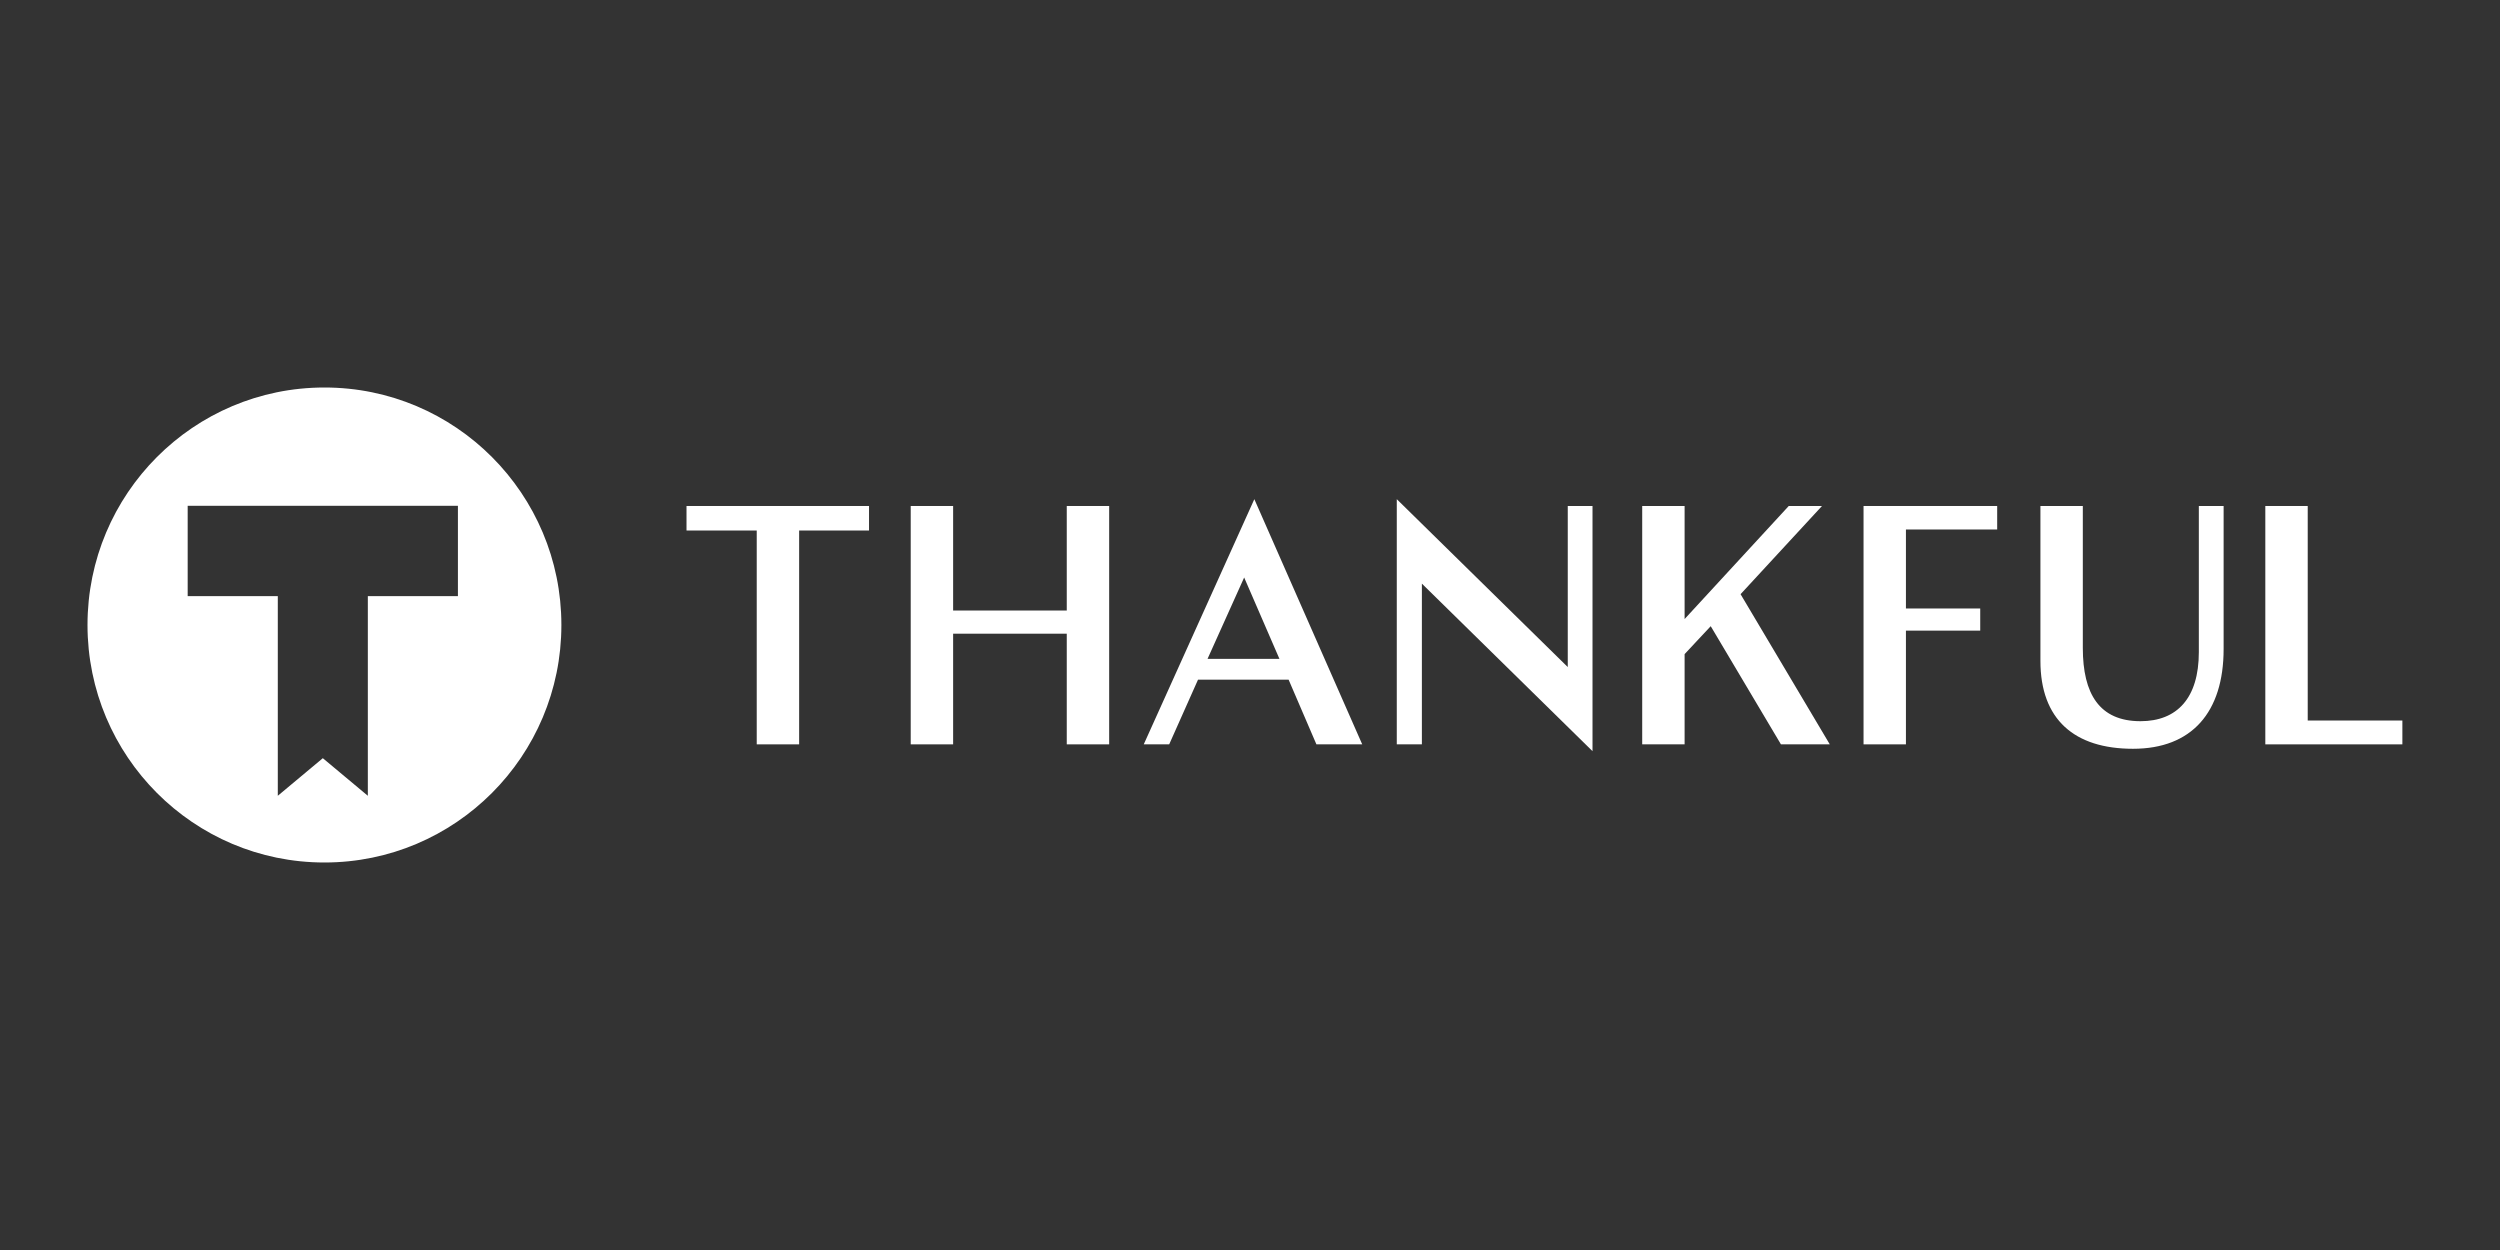
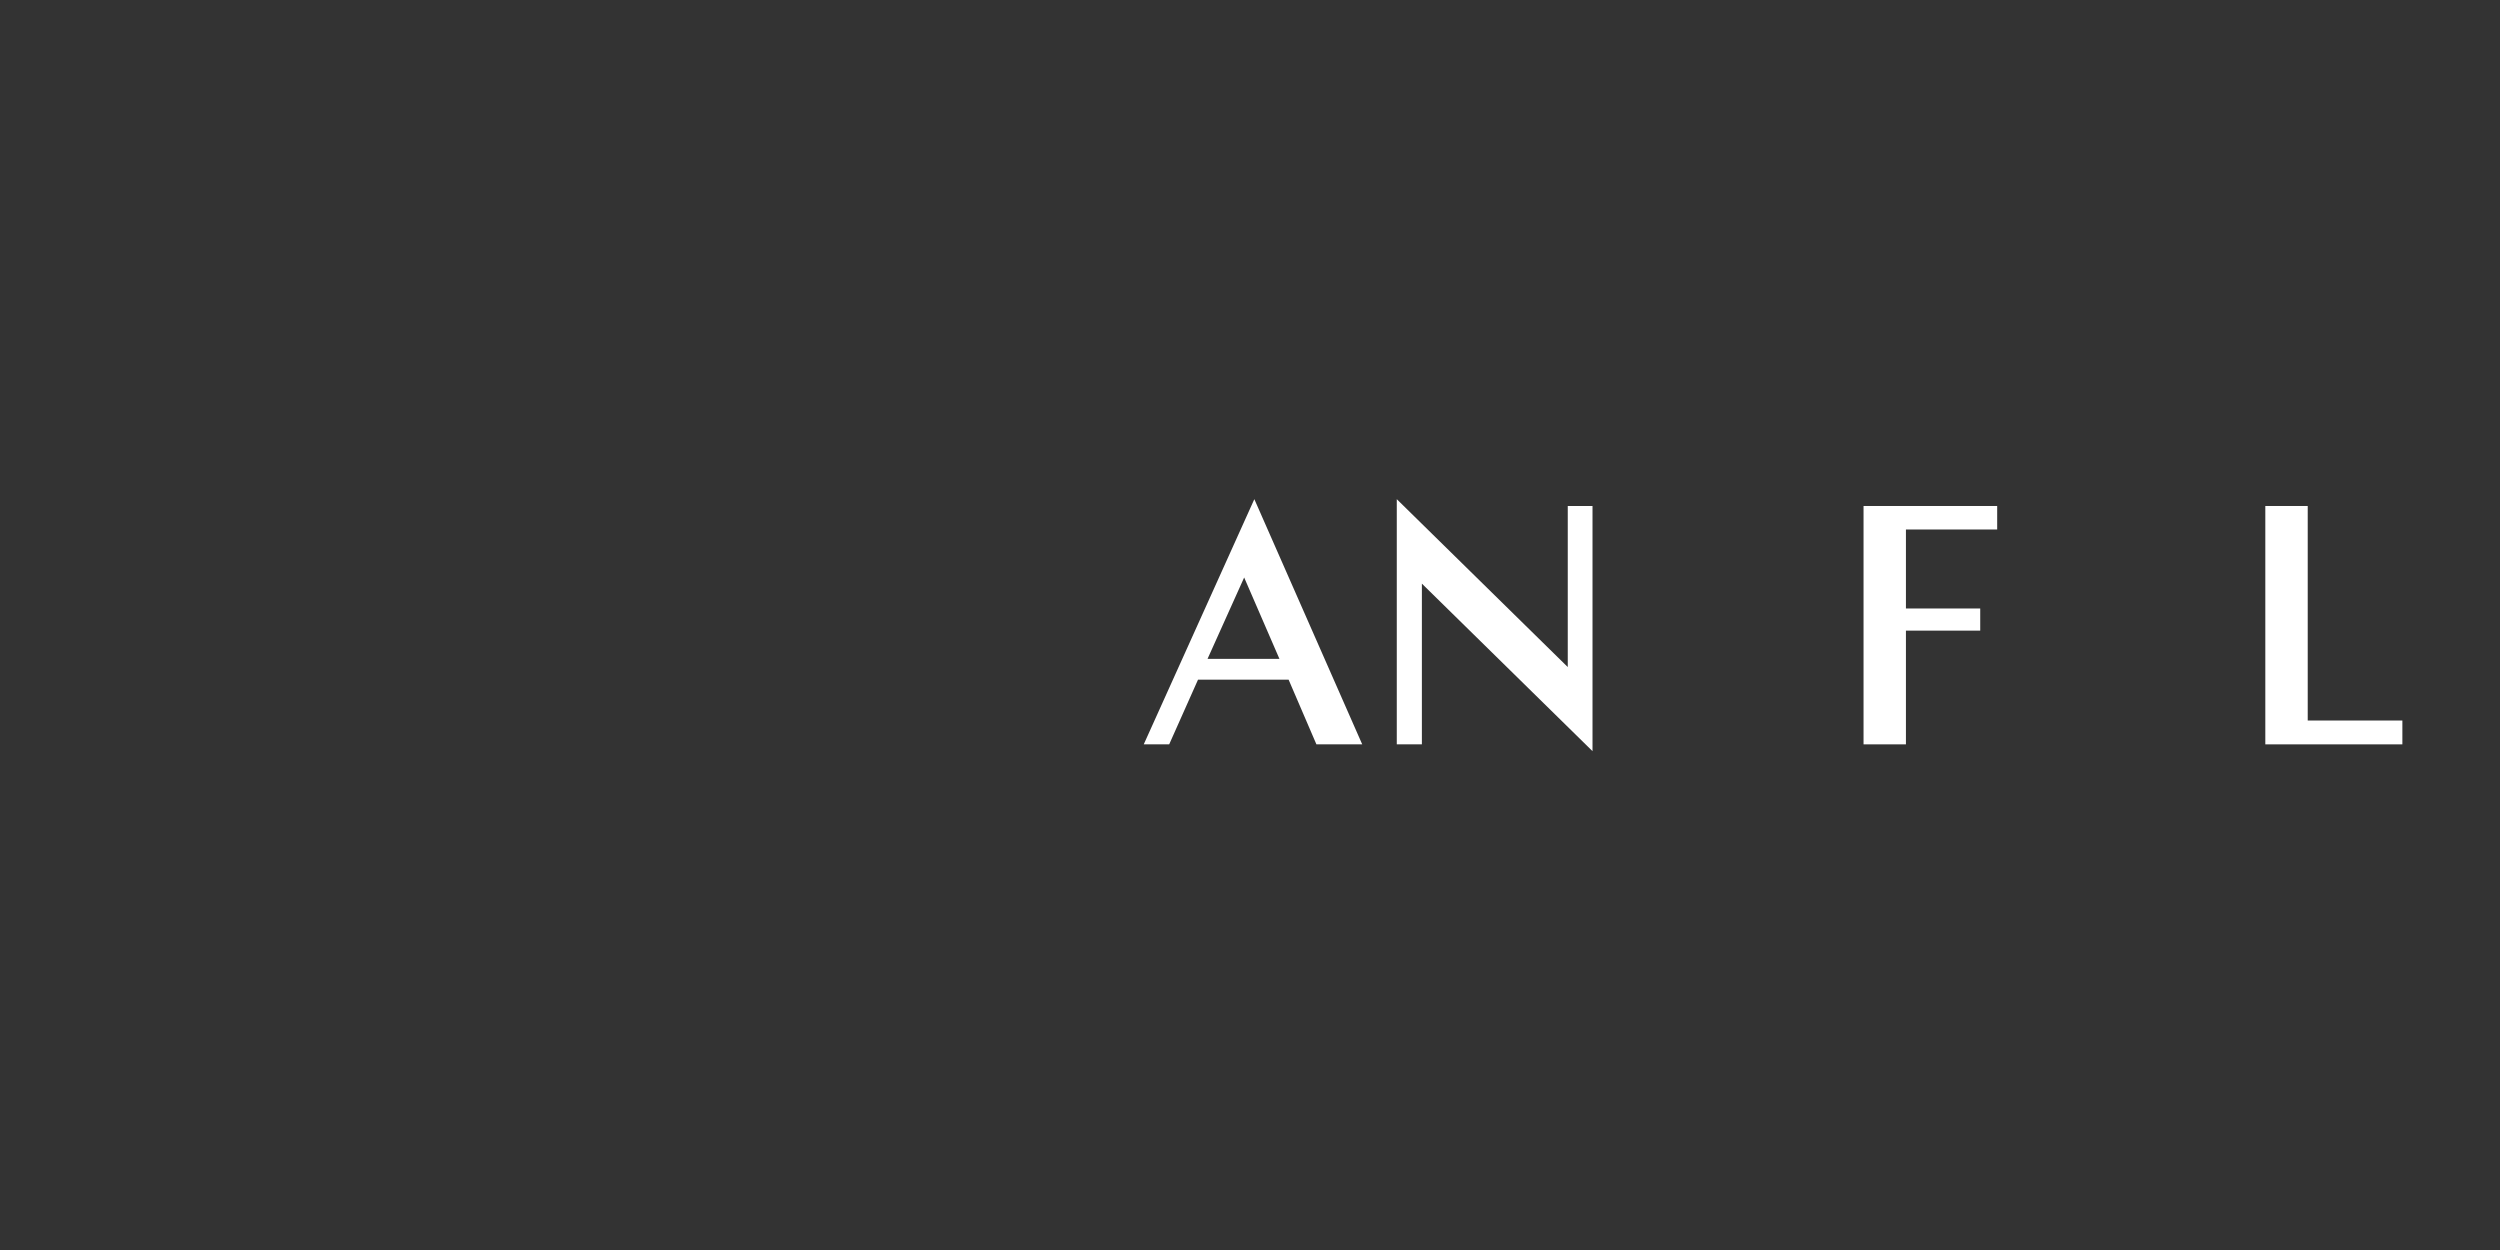
<svg xmlns="http://www.w3.org/2000/svg" width="400" height="200" viewBox="0 0 400 200" fill="none">
  <rect x="0" y="0" width="400" height="200" fill="#333333" stroke="none" />
-   <path d="M109.842 80.959H139.043V84.882H127.862V119.097H121.077V84.882H109.842V80.959Z" fill="white" />
-   <path d="M170.682 101.39H152.5V119.097H145.715V80.959H152.5V97.684H170.682V80.959H177.467V119.097H170.682V101.39Z" fill="white" />
  <path d="M217.955 119.097H210.626L206.176 108.745H191.684L187.07 119.097H182.999L200.693 79.869L217.955 119.097ZM193.205 105.421H204.71L199.066 92.4L193.205 105.421Z" fill="white" />
  <path d="M223.485 79.869L250.842 106.729V80.959H254.802V120.187L227.501 93.381V119.097H223.485V79.869Z" fill="white" />
-   <path d="M262.753 80.959H269.537V99.047L286.199 80.959H291.52L278.491 95.07L292.766 119.097H284.95L273.716 100.19L269.537 104.658V119.097H262.753V80.959Z" fill="white" />
  <path d="M298.166 80.959H319.549V84.719H304.949V97.358H316.837V100.9H304.949V119.097H298.166V80.959Z" fill="white" />
-   <path d="M326.468 80.959H333.251V103.678C333.251 111.033 335.913 115.391 342.48 115.391C348.342 115.391 351.814 111.687 351.814 104.331V80.959H355.779V103.842C355.779 113.975 350.676 119.805 341.284 119.805C331.893 119.805 326.468 115.119 326.468 105.748V80.959Z" fill="white" />
  <path d="M362.451 80.959H369.235V115.284H384.38V119.098H362.451V80.959Z" fill="white" />
-   <path fill-rule="evenodd" clip-rule="evenodd" d="M14 100C14 120.987 30.973 138 51.911 138C72.848 138 89.822 120.987 89.822 100C89.822 79.013 72.848 62 51.911 62C30.973 62 14 79.013 14 100ZM30.028 80.932H73.267V95.379H58.854V127.325L51.651 121.31L44.448 127.325V95.379H30.028V80.932Z" fill="white" />
</svg>